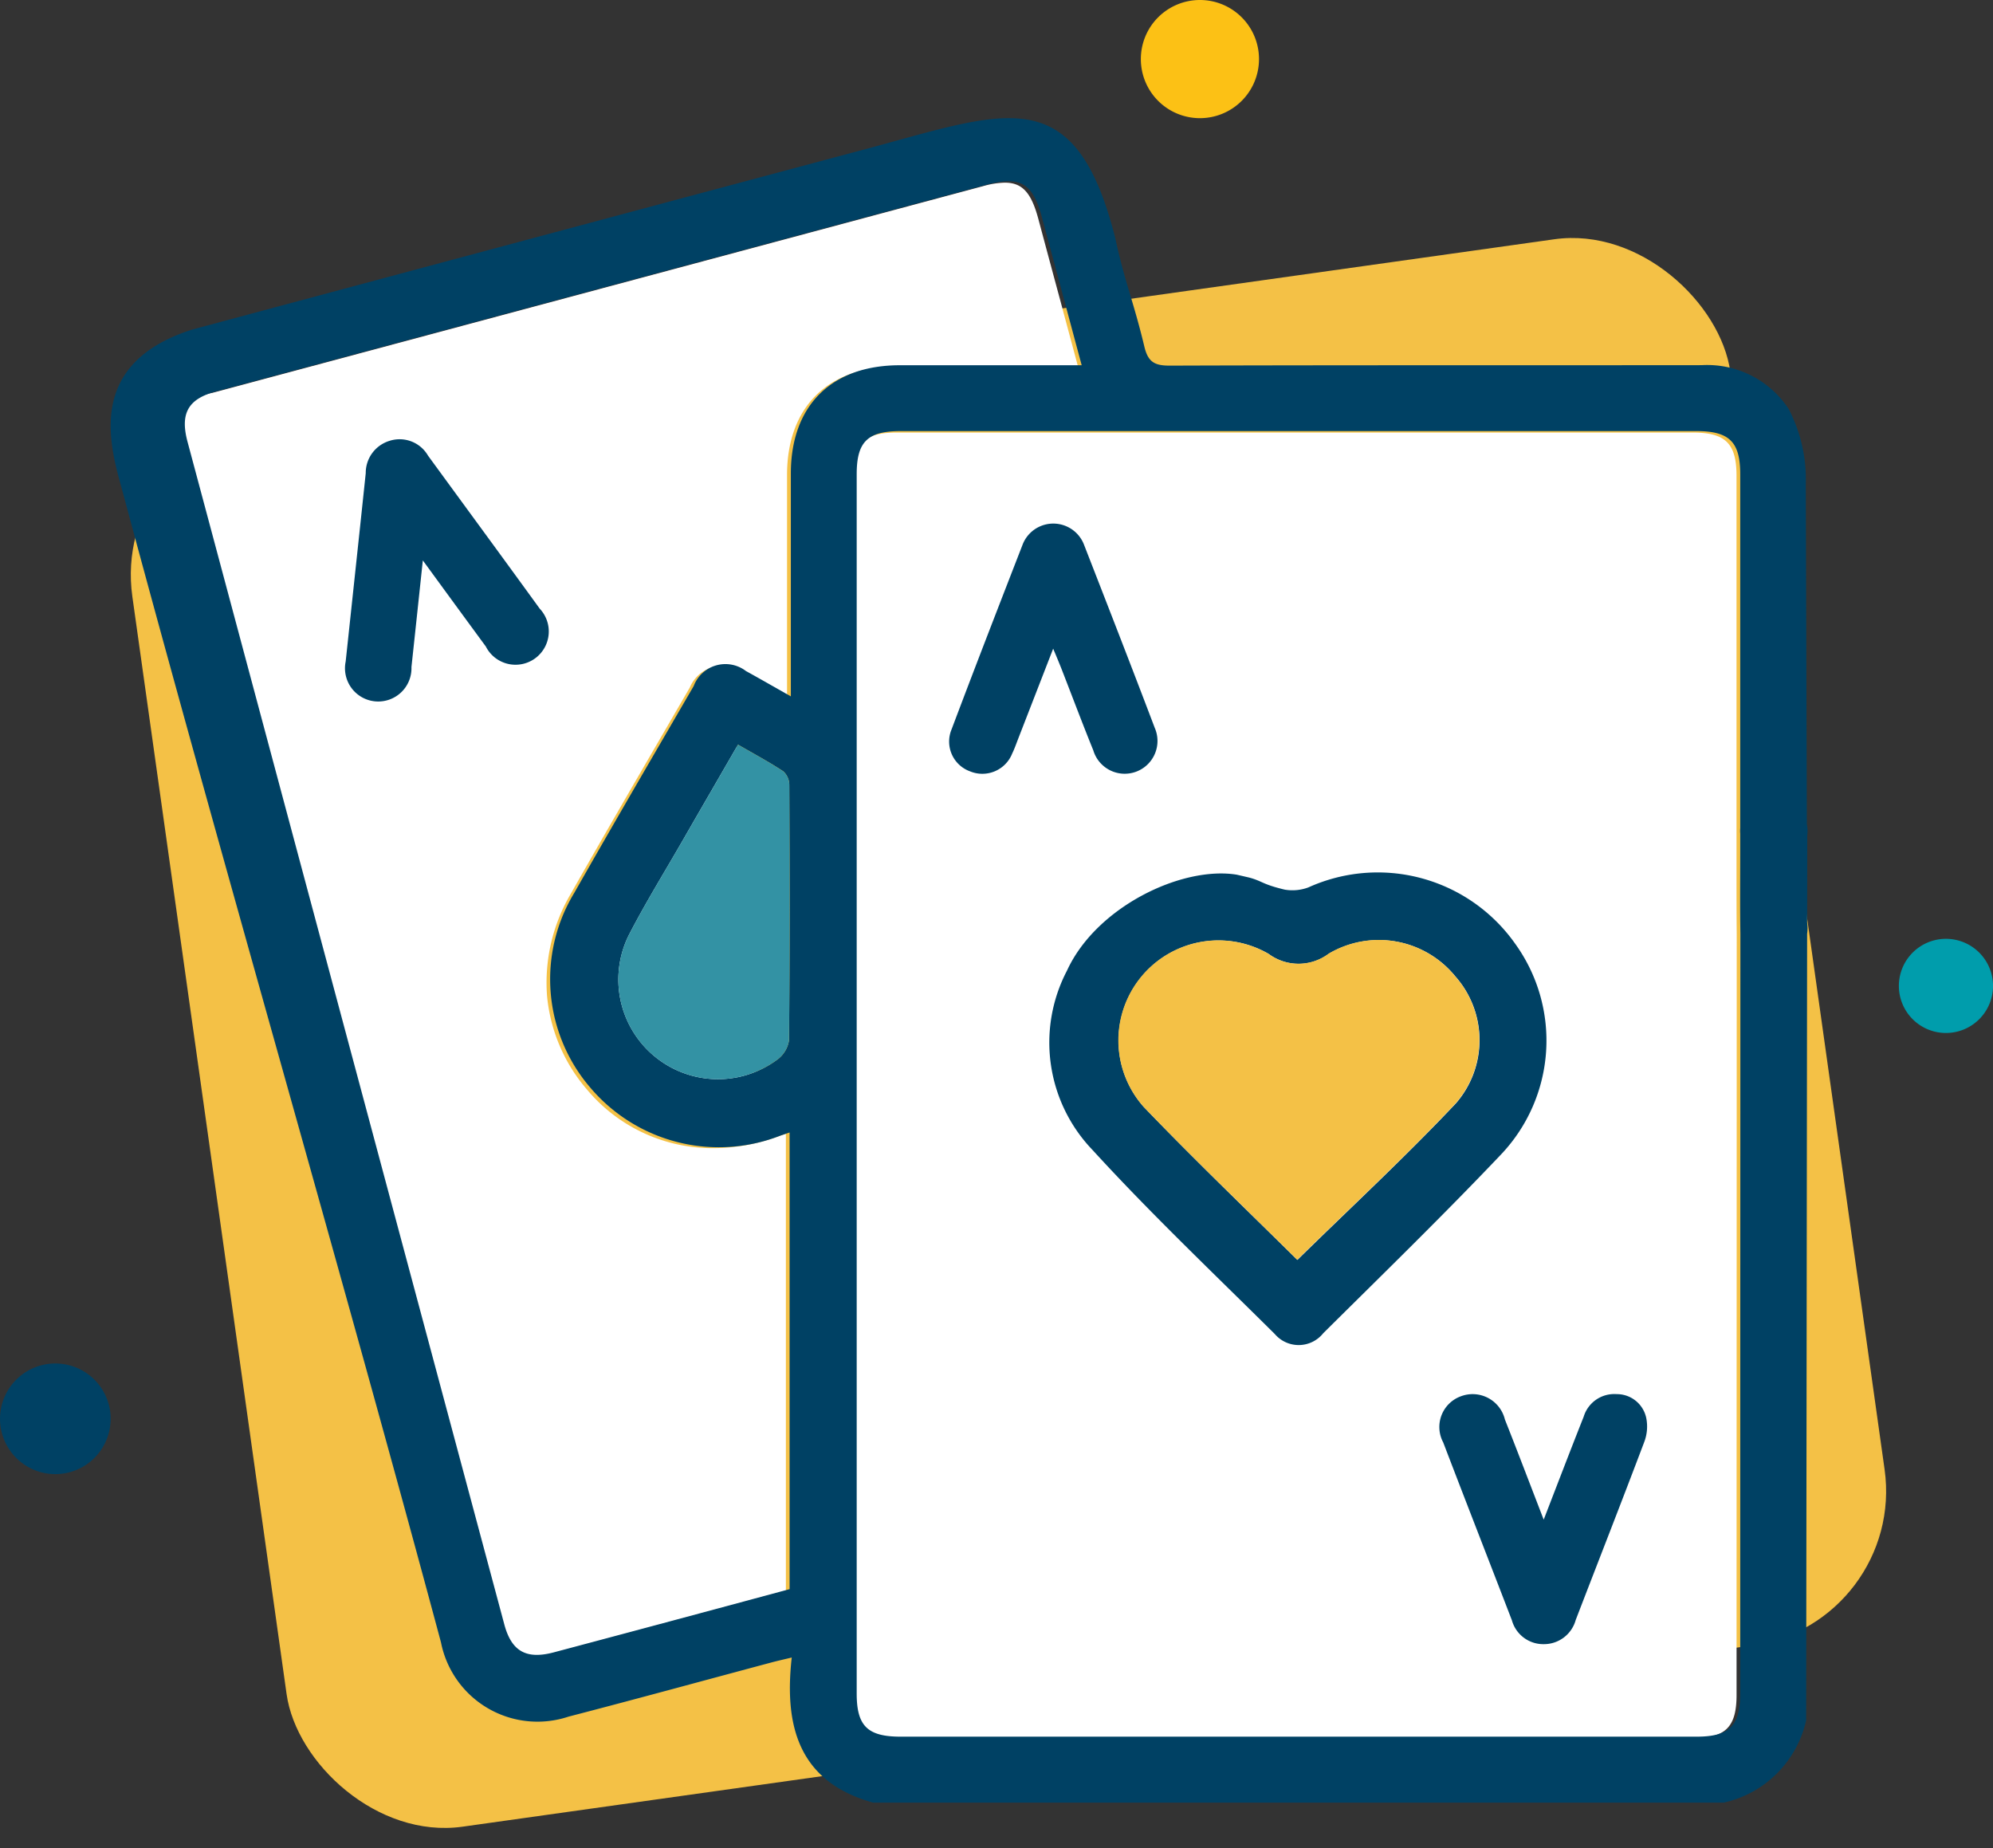
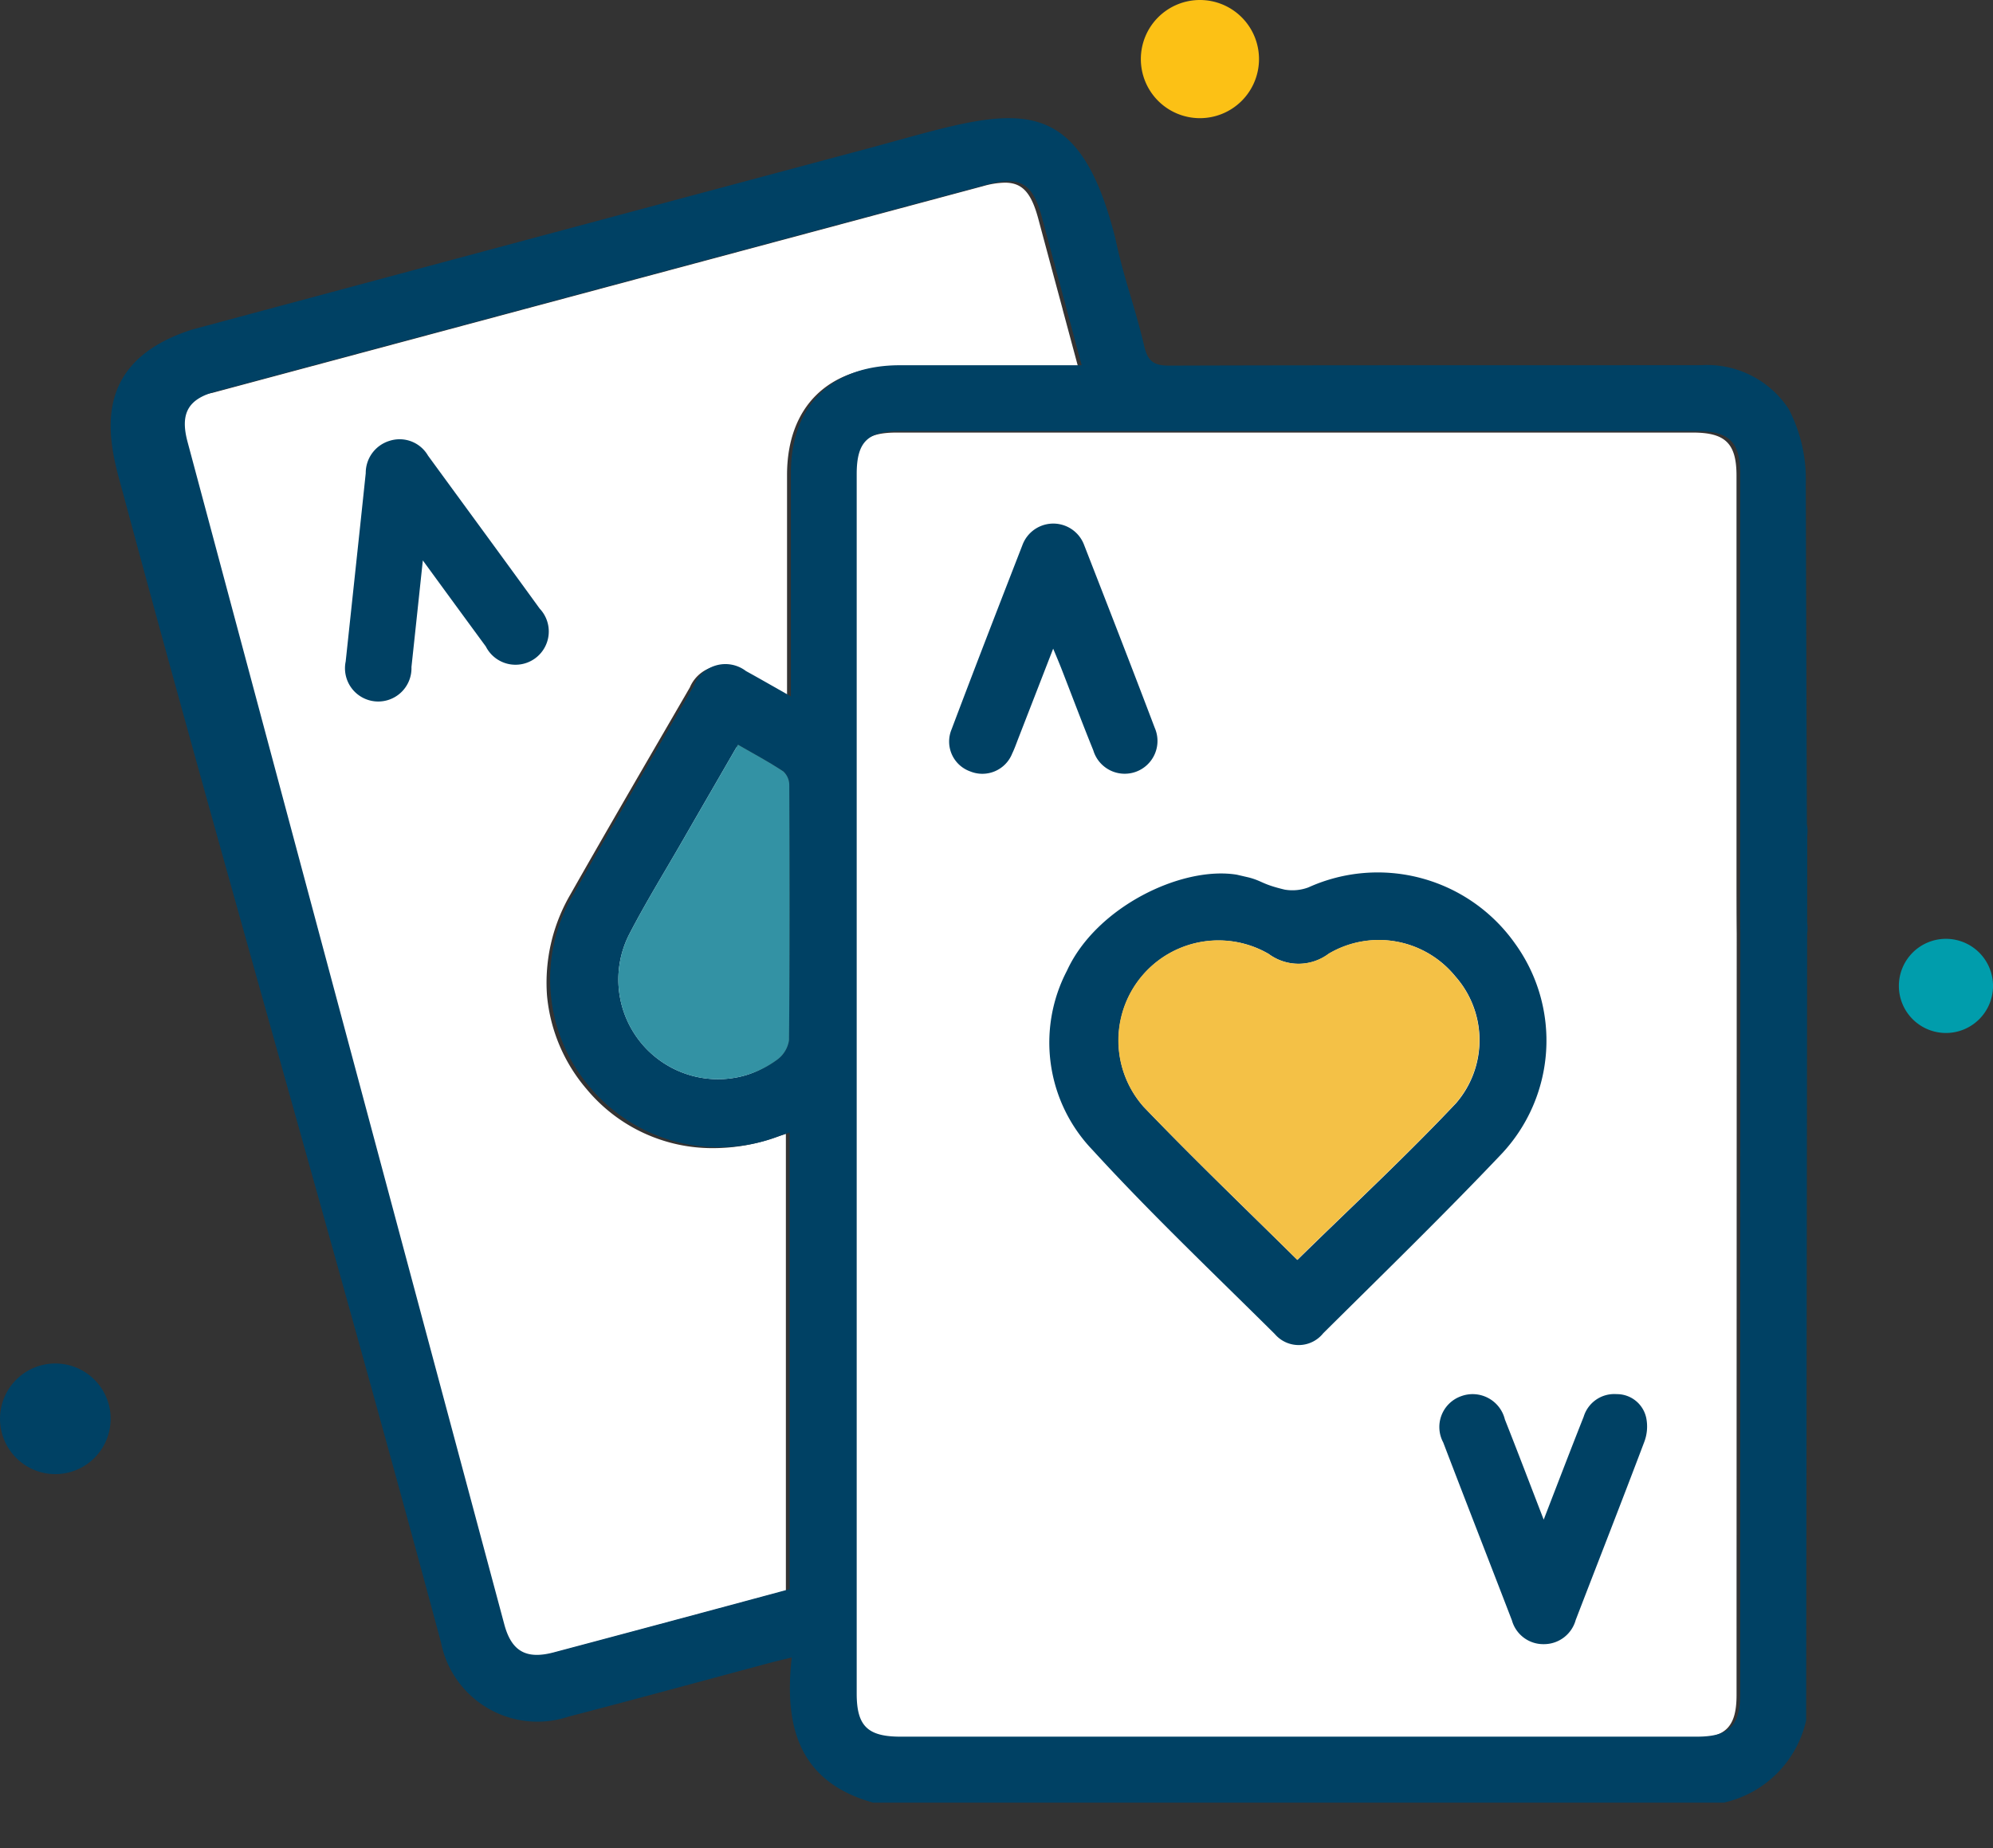
<svg xmlns="http://www.w3.org/2000/svg" width="89.498" height="83" viewBox="0 0 89.498 83">
  <rect x="0" y="0" width="89.498" height="83" fill="#333333" stroke="none" />
  <g id="Group_16502" data-name="Group 16502" transform="translate(-990.737 -1017.793)">
-     <rect id="Rectangle_7696" data-name="Rectangle 7696" width="72.466" height="63.765" rx="7" transform="translate(995.706 1037.648) rotate(-8)" fill="#f4c146" />
    <g id="Group_16495" data-name="Group 16495" transform="translate(995.706 1023.099)">
      <path id="Subtraction_5" data-name="Subtraction 5" d="M50.012,69.848H32.141c-1.472,0-1.969-.488-1.969-1.932V13.156c0-1.446.5-1.934,1.969-1.934H67.882c1.47,0,1.966.489,1.966,1.937q0,4.255,0,8.51t0,8.51q0,.5,0,.994v.013c0,.841,0,1.71.009,2.564,0,8.653-.006,24.266-.007,31.715v2.443c0,1.449-.5,1.938-1.964,1.938Zm-34.2-3.672h0c-.756,0-1.207-.423-1.461-1.37C9.62,47.172,4.835,29.305.123,11.7a1.939,1.939,0,0,1,.041-1.487A1.86,1.86,0,0,1,1.4,9.44L11.99,6.6,36.012.157A3.854,3.854,0,0,1,36.988,0c.778,0,1.183.434,1.5,1.6.363,1.353.727,2.706,1.1,4.085l0,.008.691,2.569H32.1c-3.059,0-4.887,1.82-4.889,4.864q0,3.442,0,6.883v3.122l-.7-.4c-.454-.258-.884-.5-1.313-.738a2.089,2.089,0,0,0-1-.3,1.6,1.6,0,0,0-1.352.975l-.986,1.7-.018.031c-1.438,2.475-2.922,5.03-4.356,7.557A7.87,7.87,0,0,0,16.432,36.5a7.511,7.511,0,0,0,1.786,4.212,7.335,7.335,0,0,0,5.694,2.642,8.409,8.409,0,0,0,2.843-.507l.188-.063.216-.072V63.223l-.579.156c-.9.242-1.812.489-2.728.734l-1.063.285c-2.038.547-4.144,1.112-6.218,1.663A2.984,2.984,0,0,1,15.808,66.176Zm8.15-25.852h0a4.491,4.491,0,0,1-2.889-1.048,4.554,4.554,0,0,1-1.516-2.515,4.362,4.362,0,0,1,.382-2.906c.53-1.028,1.128-2.044,1.705-3.027.234-.4.474-.806.706-1.209.655-1.14,1.31-2.271,2-3.47l.006-.01.485-.839c.207.12.41.235.607.346.5.284.977.552,1.429.852a.833.833,0,0,1,.268.615c.016,3.63.025,7.531-.011,11.459a1.333,1.333,0,0,1-.529.872A4.349,4.349,0,0,1,23.958,40.323Z" transform="translate(3.163 2.896)" fill="#fff" />
      <g id="Group_16490" data-name="Group 16490" transform="translate(0 0)">
        <g id="Group_16454" data-name="Group 16454">
          <g id="Group_16455" data-name="Group 16455">
            <path id="Path_21074" data-name="Path 21074" d="M75.986,36.214a1.7,1.7,0,0,1-1.64,1.947A1.453,1.453,0,0,1,72.99,36.8c-.022-1.233-.009-2.466-.009-3.7q0-8.51,0-17.02c0-1.455-.489-1.937-1.965-1.937H35.274c-1.48,0-1.969.479-1.969,1.933q0,27.379,0,54.759c0,1.454.489,1.933,1.969,1.933H71.016c1.475,0,1.965-.482,1.965-1.938,0-6.808.006-31.721.009-38.529a1.514,1.514,0,1,1,3,0L75.942,72.03a4.877,4.877,0,0,1-3.7,3.7h-38.2c-3.346-.933-4-3.432-3.654-6.516-.373.09-.635.148-.894.217-3.043.813-6.081,1.647-9.131,2.438a4.416,4.416,0,0,1-5.726-3.333C10.349,52.539,4.664,32.972.37,16.974c-.521-1.94-1.873-5.806,3.1-7.392Q18.44,5.562,33.418,1.557c6.514-1.726,9.657-3.328,11.494,3.9.441,2.042.826,2.86,1.311,4.893.166.694.461.855,1.143.853,7.96-.026,15.921-.012,23.882-.021a4.385,4.385,0,0,1,3.91,1.969,6.855,6.855,0,0,1,.768,3.373ZM43.408,11.185c-.616-2.291-1.2-4.476-1.791-6.662-.406-1.513-.971-1.846-2.472-1.444L4.533,12.363c-1.248.335-1.621.979-1.277,2.263q7.108,26.552,14.224,53.1c.325,1.213.988,1.584,2.224,1.256q3.642-.968,7.281-1.947c1.114-.3,2.228-.6,3.307-.891V45.638c-.178.06-.292.1-.4.136a7.565,7.565,0,0,1-8.537-2.135,7.474,7.474,0,0,1-.73-8.764c1.764-3.108,3.567-6.194,5.361-9.285a1.521,1.521,0,0,1,2.347-.672c.64.352,1.272.717,2.015,1.137v-.828q0-4.589,0-9.178c0-3.05,1.823-4.861,4.889-4.863,2.687,0,5.375,0,8.174,0M27.974,28.224c-.87,1.507-1.684,2.911-2.493,4.318s-1.667,2.793-2.411,4.236a4.475,4.475,0,0,0,6.669,5.589,1.331,1.331,0,0,0,.528-.871c.035-3.82.028-7.64.012-11.46a.836.836,0,0,0-.269-.615c-.631-.417-1.3-.774-2.036-1.2" transform="translate(0.197 -0.091)" fill="#004164" />
            <path id="Path_21080" data-name="Path 21080" d="M220.832,172.416c.612.164.576.3,1.6.543a2.052,2.052,0,0,0,1.062-.1,7.55,7.55,0,0,1,9.284,2.526,7.432,7.432,0,0,1-.632,9.466c-2.6,2.738-5.306,5.37-7.986,8.029a1.409,1.409,0,0,1-2.171.037c-2.749-2.729-5.565-5.4-8.176-8.255a6.967,6.967,0,0,1-1.159-8.065c1.312-2.865,5.159-4.709,7.625-4.309m2.721,17.3c2.4-2.355,4.844-4.618,7.124-7.036a4.324,4.324,0,0,0-.031-5.7,4.426,4.426,0,0,0-5.681-1.014,2.258,2.258,0,0,1-2.7.008,4.492,4.492,0,0,0-5.606,6.874c2.252,2.347,4.6,4.6,6.9,6.871" transform="translate(-169.709 -138.317)" fill="#004164" />
            <path id="Path_21081" data-name="Path 21081" d="M193.71,98.667c-.552,1.421-1.057,2.722-1.562,4.022-.089.229-.17.463-.277.684a1.442,1.442,0,0,1-1.894.8,1.421,1.421,0,0,1-.831-1.878c1.042-2.763,2.109-5.516,3.179-8.268a1.478,1.478,0,0,1,2.78-.007c1.063,2.728,2.127,5.456,3.165,8.195a1.472,1.472,0,1,1-2.757,1.016c-.5-1.231-.966-2.475-1.449-3.713-.1-.248-.2-.492-.354-.855" transform="translate(-151.386 -74.843)" fill="#004164" />
            <path id="Path_21082" data-name="Path 21082" d="M305.31,296.666c.64-1.653,1.21-3.146,1.8-4.633a1.434,1.434,0,0,1,1.475-1.014,1.347,1.347,0,0,1,1.336,1.078,1.947,1.947,0,0,1-.092,1.073c-1.009,2.67-2.051,5.327-3.077,7.991a1.478,1.478,0,0,1-1.428,1.085,1.463,1.463,0,0,1-1.437-1.069c-1.025-2.664-2.065-5.322-3.084-7.988a1.467,1.467,0,0,1,.8-2.076,1.491,1.491,0,0,1,1.969,1.044c.57,1.438,1.119,2.885,1.747,4.509" transform="translate(-240.962 -233.723)" fill="#004164" />
            <path id="Path_21084" data-name="Path 21084" d="M119.093,143.321c.733.423,1.4.78,2.036,1.2a.836.836,0,0,1,.269.615c.016,3.82.023,7.64-.012,11.459a1.331,1.331,0,0,1-.528.871,4.475,4.475,0,0,1-6.669-5.589c.744-1.443,1.6-2.828,2.411-4.236s1.623-2.811,2.493-4.318" transform="translate(-90.923 -115.189)" fill="#3392a4" />
            <path id="Path_21085" data-name="Path 21085" d="M235.433,202.073c-2.293-2.274-4.646-4.524-6.9-6.871a4.492,4.492,0,0,1,5.606-6.874,2.258,2.258,0,0,0,2.7-.008,4.426,4.426,0,0,1,5.681,1.014,4.324,4.324,0,0,1,.031,5.7c-2.28,2.418-4.724,4.681-7.124,7.036" transform="translate(-182.145 -150.804)" fill="#f4c146" />
            <path id="Path_21086" data-name="Path 21086" d="M55.145,79.275c-.187,1.758-.348,3.274-.511,4.789a1.493,1.493,0,1,1-2.954-.248q.331-3.089.66-6.178.121-1.14.241-2.28a1.505,1.505,0,0,1,1.064-1.45,1.473,1.473,0,0,1,1.731.66c1.672,2.291,3.352,4.576,5.016,6.872a1.494,1.494,0,1,1-2.419,1.7c-.9-1.224-1.8-2.456-2.829-3.865" transform="translate(-41.126 -59.417)" fill="#004164" />
          </g>
        </g>
      </g>
    </g>
    <path id="Path_21204" data-name="Path 21204" d="M37.173,37.563a2.114,2.114,0,1,0-2.114,2.114,2.114,2.114,0,0,0,2.114-2.114" transform="translate(1043.063 1024.501)" fill="#009dac" />
    <path id="Path_21205" data-name="Path 21205" d="M5.306,2.653A2.653,2.653,0,1,0,2.653,5.306,2.653,2.653,0,0,0,5.306,2.653" transform="translate(1041.968 1017.793)" fill="#fcc115" />
    <path id="Path_21206" data-name="Path 21206" d="M11.451,49.716A2.484,2.484,0,1,0,8.966,52.2a2.484,2.484,0,0,0,2.484-2.484" transform="translate(984.255 1031.787)" fill="#004164" />
  </g>
</svg>